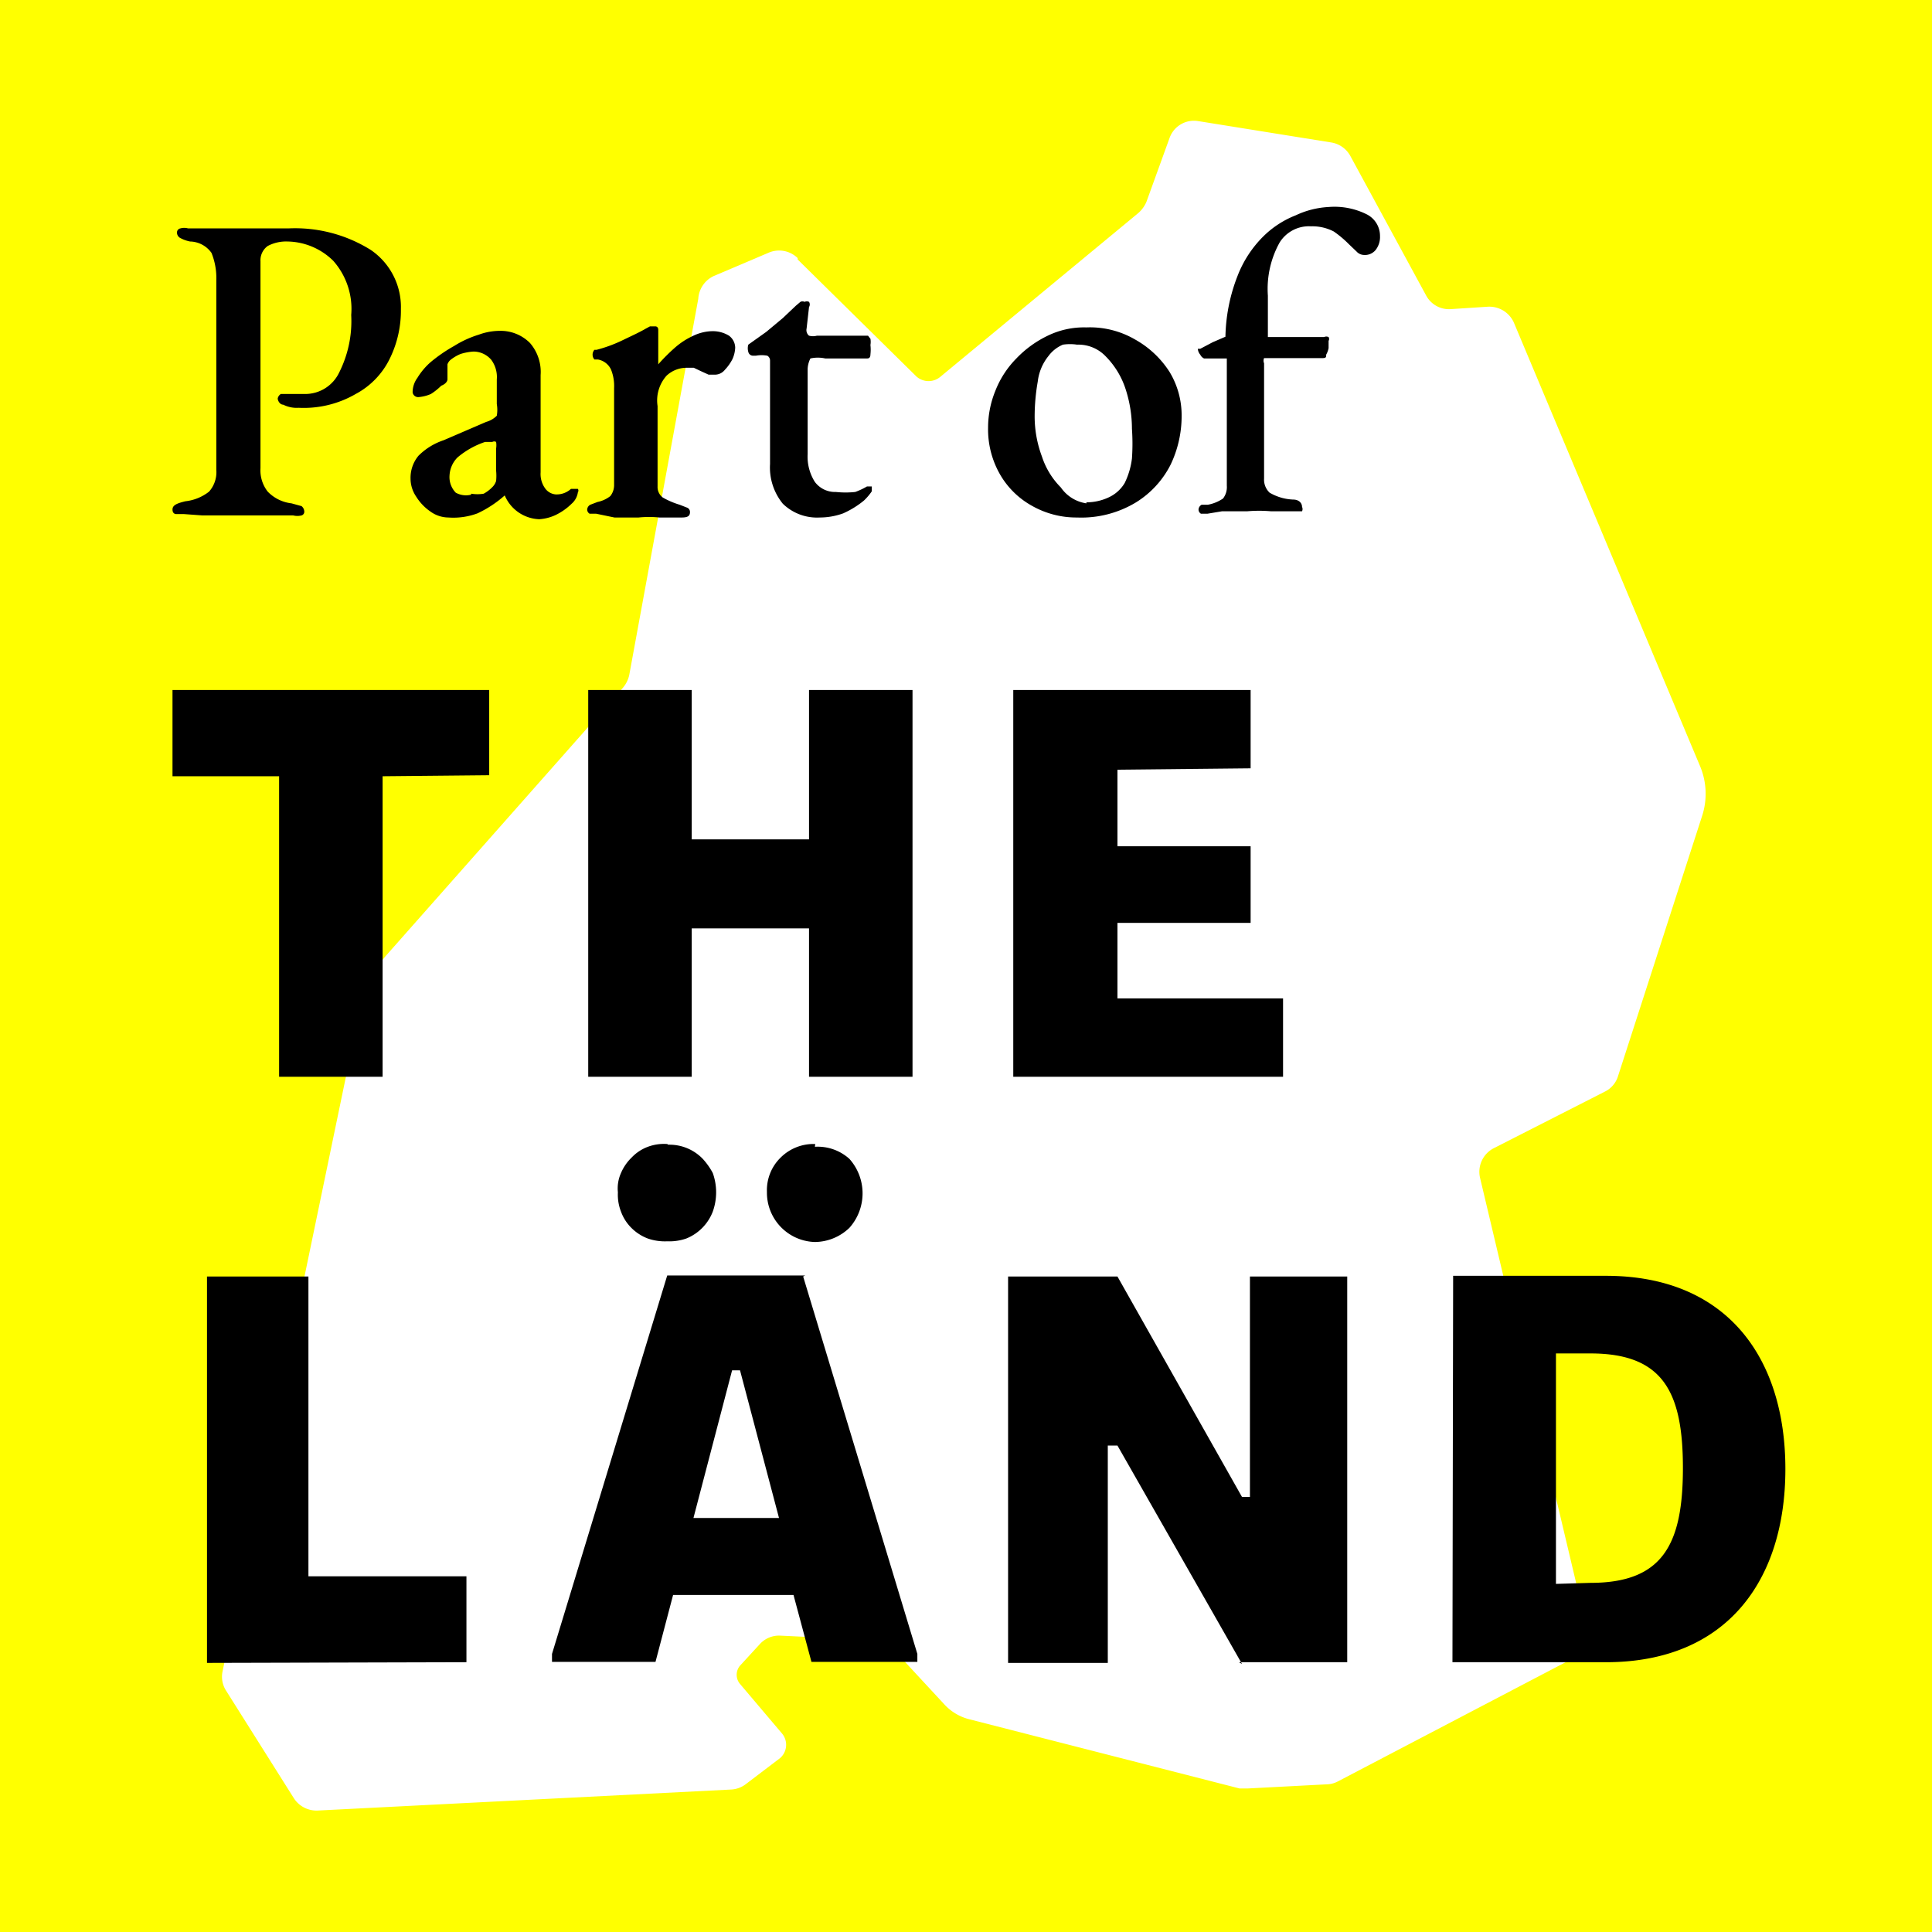
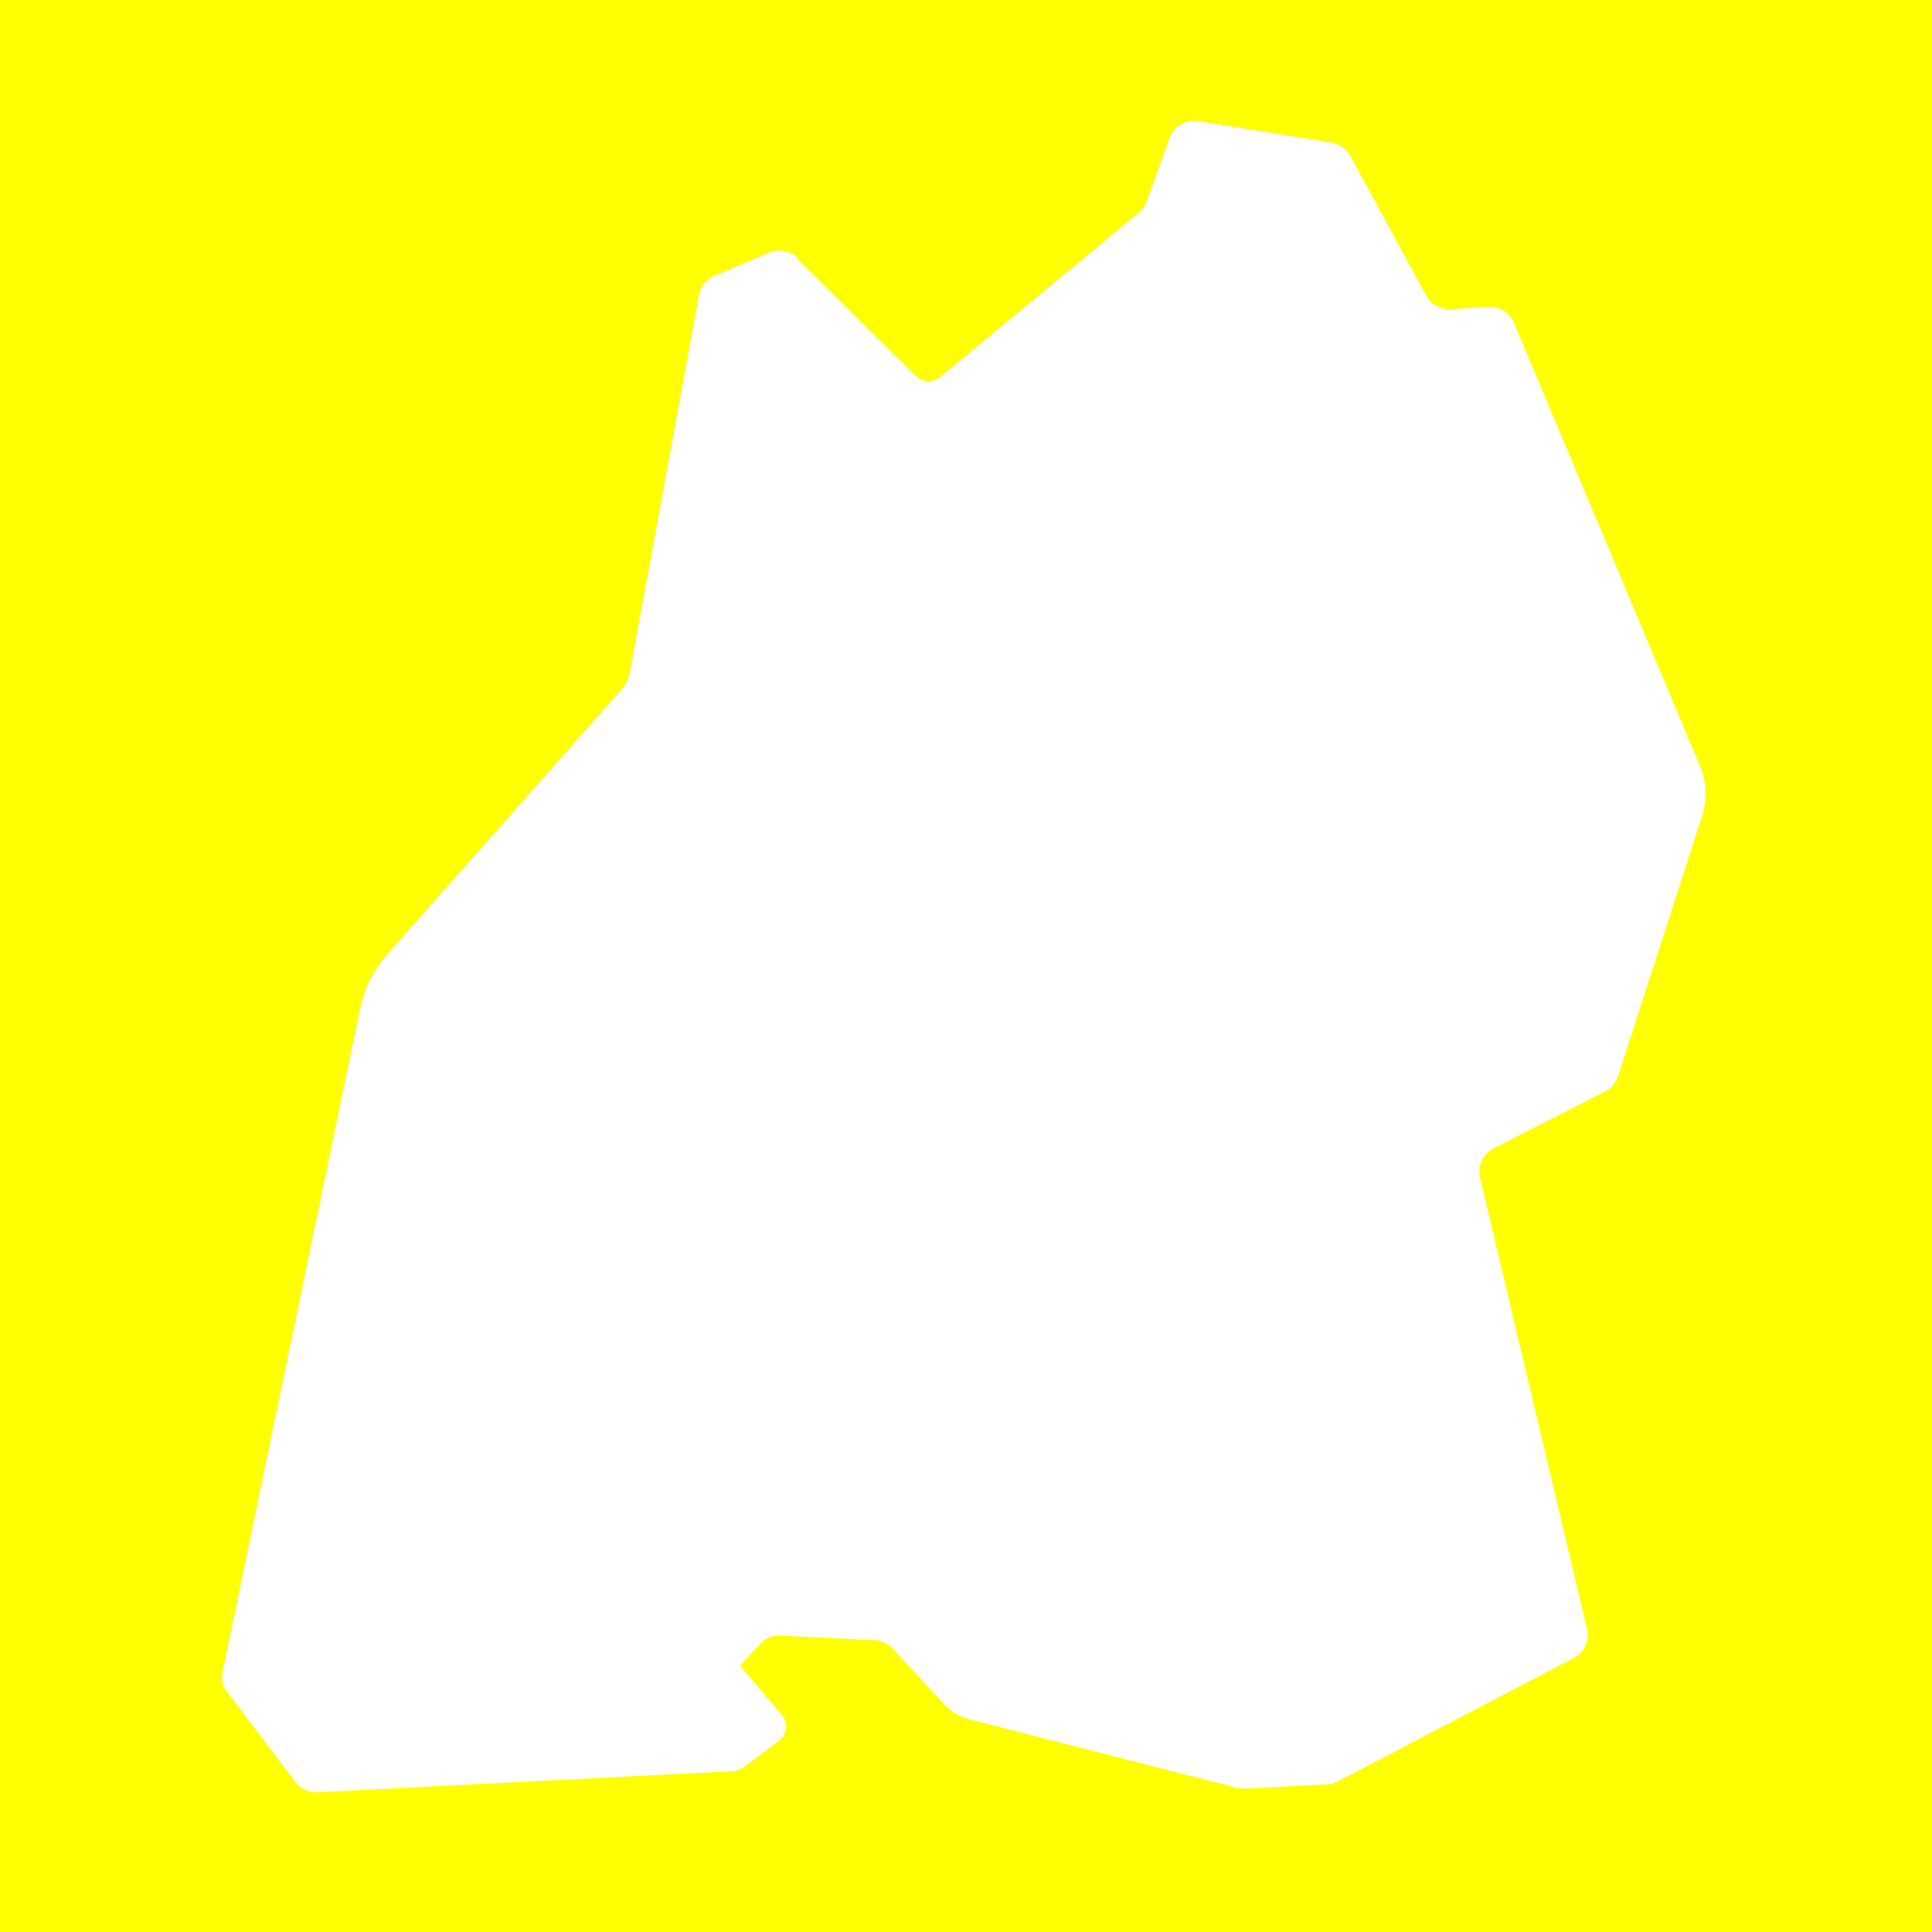
<svg xmlns="http://www.w3.org/2000/svg" data-name="Ebene 1" viewBox="0 0 56 56">
  <path d="M0 0h56v56H0z" fill="#ff0" />
-   <path d="M23.12 7.52l3.44 3.39a.53.53 0 00.71 0L33 6.17a.9.9 0 00.23-.32L33.9 4a.75.75 0 01.83-.49l3.86.62a.77.77 0 01.55.39l2.2 4.05a.75.75 0 00.71.39l1.08-.07a.78.78 0 01.75.46l5.39 12.84a2.07 2.07 0 01.07 1.45l-2.44 7.55a.74.74 0 01-.38.45l-3.22 1.64a.77.77 0 00-.4.86L46 47.21a.76.76 0 01-.39.85l-6.84 3.58a.72.72 0 01-.32.08l-2.29.12h-.23l-7.81-2a1.47 1.47 0 01-.75-.44l-1.5-1.62a.77.77 0 00-.53-.24l-2.72-.13a.75.75 0 00-.6.25l-.57.62a.41.41 0 000 .53l1.22 1.44a.51.51 0 01-.06.71l-1 .76a.76.76 0 01-.41.15l-12 .61a.78.78 0 01-.69-.37L6.55 49a.75.75 0 01-.1-.55l4-19.28a3.36 3.36 0 01.73-1.46l6.88-7.78a.85.85 0 00.18-.37l2-10.9a.78.78 0 01.45-.66l1.6-.68a.77.77 0 01.83.16" fill="#fff" />
-   <path d="M45.1 45.91v-6.68h1c2.1 0 2.68 1.11 2.68 3.32s-.58 3.33-2.68 3.33zm-3 2.27h4.45c3.5 0 5.2-2.37 5.2-5.6s-1.7-5.6-5.2-5.6h-4.43zm-6.19 0h3.14V37h-2.82v6.39H36L32.39 37h-3.17v11.2h2.89v-6.3h.28L36 48.23zm-22.39 0v-2.49H8.94V37H6v11.2zm22.73-25.91V20h-6.88v11.21h7.82v-2.27h-4.8v-2.19h3.86v-2.22h-3.86v-2.22zm-12.8 8.94h3V20h-3v4.33h-3.4V20h-3v11.21h3v-4.3h3.4zm-9.27-8.74V20H5v2.5h3.09v8.71h3V22.5zm9.45 10.69a1.35 1.35 0 00-1 .39 1.32 1.32 0 00-.4 1A1.43 1.43 0 0023.62 36a1.46 1.46 0 001-.41 1.5 1.5 0 000-2 1.37 1.37 0 00-1-.35zm-4.29 0a1.34 1.34 0 00-.56.08 1.25 1.25 0 00-.47.31A1.37 1.37 0 0018 34a1.09 1.09 0 00-.09.56 1.35 1.35 0 00.09.56 1.28 1.28 0 00.31.48 1.35 1.35 0 00.47.3 1.52 1.52 0 00.56.08 1.5 1.5 0 00.55-.08 1.37 1.37 0 00.77-.78 1.66 1.66 0 000-1.12 2 2 0 00-.29-.41 1.34 1.34 0 00-1-.41zm4 3.81h-4L16 47.94v.23h3l.51-1.94H23l.52 1.94h3.07v-.23L23.28 37zM20.1 44l1.12-4.28h.23L22.58 44zM5.32 14.9H5.1s-.1 0-.1-.13.13-.18.37-.24a1.35 1.35 0 00.69-.28.85.85 0 00.21-.63v-5.5a1.94 1.94 0 00-.14-.79.78.78 0 00-.62-.33 1 1 0 01-.3-.11.18.18 0 01-.08-.15.12.12 0 01.1-.12.41.41 0 01.22 0h2.92a4.14 4.14 0 012.37.62 2 2 0 01.88 1.72 3.15 3.15 0 01-.31 1.41 2.3 2.3 0 01-1 1.05 3 3 0 01-1.65.4.87.87 0 01-.45-.09c-.1 0-.16-.12-.16-.18a.2.2 0 01.09-.13h.69a1.09 1.09 0 001-.62 3.31 3.31 0 00.35-1.67 2.1 2.1 0 00-.52-1.57A1.93 1.93 0 008.33 7a1.14 1.14 0 00-.57.13.51.51 0 00-.21.44v6a1 1 0 00.21.68 1.14 1.14 0 00.69.34l.29.08a.21.21 0 01.08.16.11.11 0 01-.08.11.49.49 0 01-.24 0H5.87zM13 15a.9.9 0 01-.52-.17 1.47 1.47 0 01-.42-.44.93.93 0 01-.16-.51 1 1 0 01.23-.67 1.86 1.86 0 01.73-.45l1.23-.53a.7.7 0 00.31-.18 1 1 0 000-.34V11a.84.84 0 00-.16-.57.68.68 0 00-.52-.24 1.61 1.61 0 00-.37.07 1.22 1.22 0 00-.29.17.3.3 0 00-.09.13V11s0 .11-.18.18a1.76 1.76 0 01-.3.24 1.12 1.12 0 01-.36.09.16.16 0 01-.17-.14.71.71 0 01.14-.42 1.94 1.94 0 01.39-.46 4.42 4.42 0 01.67-.46 3 3 0 01.72-.33 1.77 1.77 0 01.6-.11 1.2 1.2 0 01.88.35 1.28 1.28 0 01.31.93v2.82a.71.71 0 00.12.45.42.42 0 00.31.19.61.61 0 00.45-.16h.2a.09.09 0 010 .1.54.54 0 01-.18.33 1.73 1.73 0 01-.47.33 1.31 1.31 0 01-.47.12 1.13 1.13 0 01-1-.69 3.28 3.28 0 01-.79.52A2 2 0 0113 15zm.66-.69a1.09 1.09 0 00.36 0 1.06 1.06 0 00.26-.2.42.42 0 00.1-.17 1.5 1.5 0 000-.3V13a.6.6 0 000-.19.11.11 0 00-.11 0h-.21a2.43 2.43 0 00-.8.45.8.8 0 00-.23.52.65.65 0 00.18.5.61.61 0 00.44.06zm3.62.58h-.19a.14.14 0 01-.07-.12.17.17 0 01.09-.14l.21-.08a.89.89 0 00.37-.17.51.51 0 00.11-.31v-2.82a1.28 1.28 0 00-.09-.54.52.52 0 00-.38-.29h-.1a.21.21 0 010-.28h.06a4.07 4.07 0 00.76-.28c.27-.13.49-.23.66-.33l.13-.07H19s.08 0 .08.1v1a5.44 5.44 0 01.48-.48 2.18 2.18 0 01.54-.35 1.33 1.33 0 01.52-.13.9.9 0 01.51.13.44.44 0 01.18.35.89.89 0 01-.08.33 1.34 1.34 0 01-.22.31.37.37 0 01-.29.14h-.18l-.22-.1-.21-.1h-.21a.85.85 0 00-.58.23 1.08 1.08 0 00-.26.88v2.33a.38.38 0 00.15.32 2.33 2.33 0 00.49.21l.23.09a.14.14 0 01.07.12c0 .12-.07.16-.24.16h-.65a3 3 0 00-.6 0h-.7zm6.48.11a1.42 1.42 0 01-1.07-.4 1.66 1.66 0 01-.37-1.15v-3a.16.16 0 00-.08-.14.91.91 0 00-.33 0h-.09a.14.14 0 01-.13-.11.37.37 0 010-.21l.52-.37.48-.4.38-.36.13-.11a.13.13 0 01.12 0 .15.15 0 01.13 0 .14.14 0 010 .15l-.07.62a.21.21 0 00.07.21.45.45 0 00.23 0h1.48l.07.09a.54.54 0 010 .18 1.22 1.22 0 010 .27q0 .12-.09.12h-1.22a1 1 0 00-.43 0 .74.74 0 00-.08.3v2.47a1.37 1.37 0 00.21.81.73.73 0 00.61.29 2.62 2.62 0 00.56 0 2.11 2.11 0 00.34-.16h.14v.14a1.59 1.59 0 01-.23.27 2.62 2.62 0 01-.6.37 2 2 0 01-.68.12zm7.46 0a2.61 2.61 0 01-1.31-.34 2.42 2.42 0 01-.93-.92 2.62 2.62 0 01-.34-1.34 2.83 2.83 0 01.21-1.07 2.77 2.77 0 01.61-.94 3.12 3.12 0 01.91-.66 2.41 2.41 0 011.12-.24 2.6 2.6 0 011.41.35 2.81 2.81 0 011 .94 2.43 2.43 0 01.35 1.29 3.26 3.26 0 01-.32 1.4 2.74 2.74 0 01-1 1.09 3.06 3.06 0 01-1.71.44zm.27-.44a1.52 1.52 0 00.66-.15 1.05 1.05 0 00.45-.41 2.23 2.23 0 00.21-.71 6.17 6.17 0 000-.86 3.73 3.73 0 00-.2-1.2 2.4 2.4 0 00-.56-.9 1.09 1.09 0 00-.83-.34 1.4 1.4 0 00-.41 0 1 1 0 00-.42.33 1.44 1.44 0 00-.31.74 5.86 5.86 0 00-.09 1 3.32 3.32 0 00.21 1.17 2.26 2.26 0 00.55.9 1.09 1.09 0 00.74.46zm3.51.33h-.19a.14.14 0 01-.07-.12.17.17 0 01.09-.14h.18a1.14 1.14 0 00.44-.18.54.54 0 00.11-.37v-3.69h-.66a.23.23 0 01-.11-.11.28.28 0 01-.07-.17h.07l.36-.19.37-.16A5.07 5.07 0 0135.87 8a3.27 3.27 0 01.75-1.15 2.77 2.77 0 01.94-.61 2.55 2.55 0 01.95-.24 2.09 2.09 0 011.12.22.7.7 0 01.37.62.61.61 0 01-.13.41.4.4 0 01-.34.14.3.3 0 01-.21-.1l-.22-.21a3.08 3.08 0 00-.44-.37 1.34 1.34 0 00-.66-.15 1 1 0 00-.91.47 2.77 2.77 0 00-.34 1.54v1.2h1.63a.15.15 0 01.13 0 .11.11 0 010 .11v.21a.62.62 0 01-.07.19c0 .07 0 .1-.11.1h-1.69a.19.19 0 000 .15v3.34a.52.52 0 00.16.41 1.46 1.46 0 00.68.2c.18 0 .26.11.26.21a.15.15 0 010 .13h-.9a4 4 0 00-.69 0h-.73z" />
+   <path d="M23.12 7.52l3.44 3.39a.53.53 0 00.71 0L33 6.17a.9.9 0 00.23-.32L33.9 4a.75.75 0 01.83-.49l3.86.62a.77.77 0 01.55.39l2.2 4.05a.75.75 0 00.71.39l1.08-.07a.78.78 0 01.75.46l5.39 12.84a2.07 2.07 0 01.07 1.45l-2.44 7.55a.74.74 0 01-.38.45l-3.22 1.64a.77.77 0 00-.4.86L46 47.21a.76.76 0 01-.39.85l-6.84 3.58a.72.72 0 01-.32.08l-2.29.12h-.23l-7.81-2a1.47 1.47 0 01-.75-.44l-1.5-1.62a.77.77 0 00-.53-.24l-2.72-.13a.75.75 0 00-.6.25l-.57.62l1.22 1.44a.51.51 0 01-.06.71l-1 .76a.76.76 0 01-.41.15l-12 .61a.78.78 0 01-.69-.37L6.55 49a.75.75 0 01-.1-.55l4-19.28a3.36 3.36 0 01.73-1.46l6.88-7.78a.85.85 0 00.18-.37l2-10.9a.78.78 0 01.45-.66l1.6-.68a.77.77 0 01.83.16" fill="#fff" />
</svg>